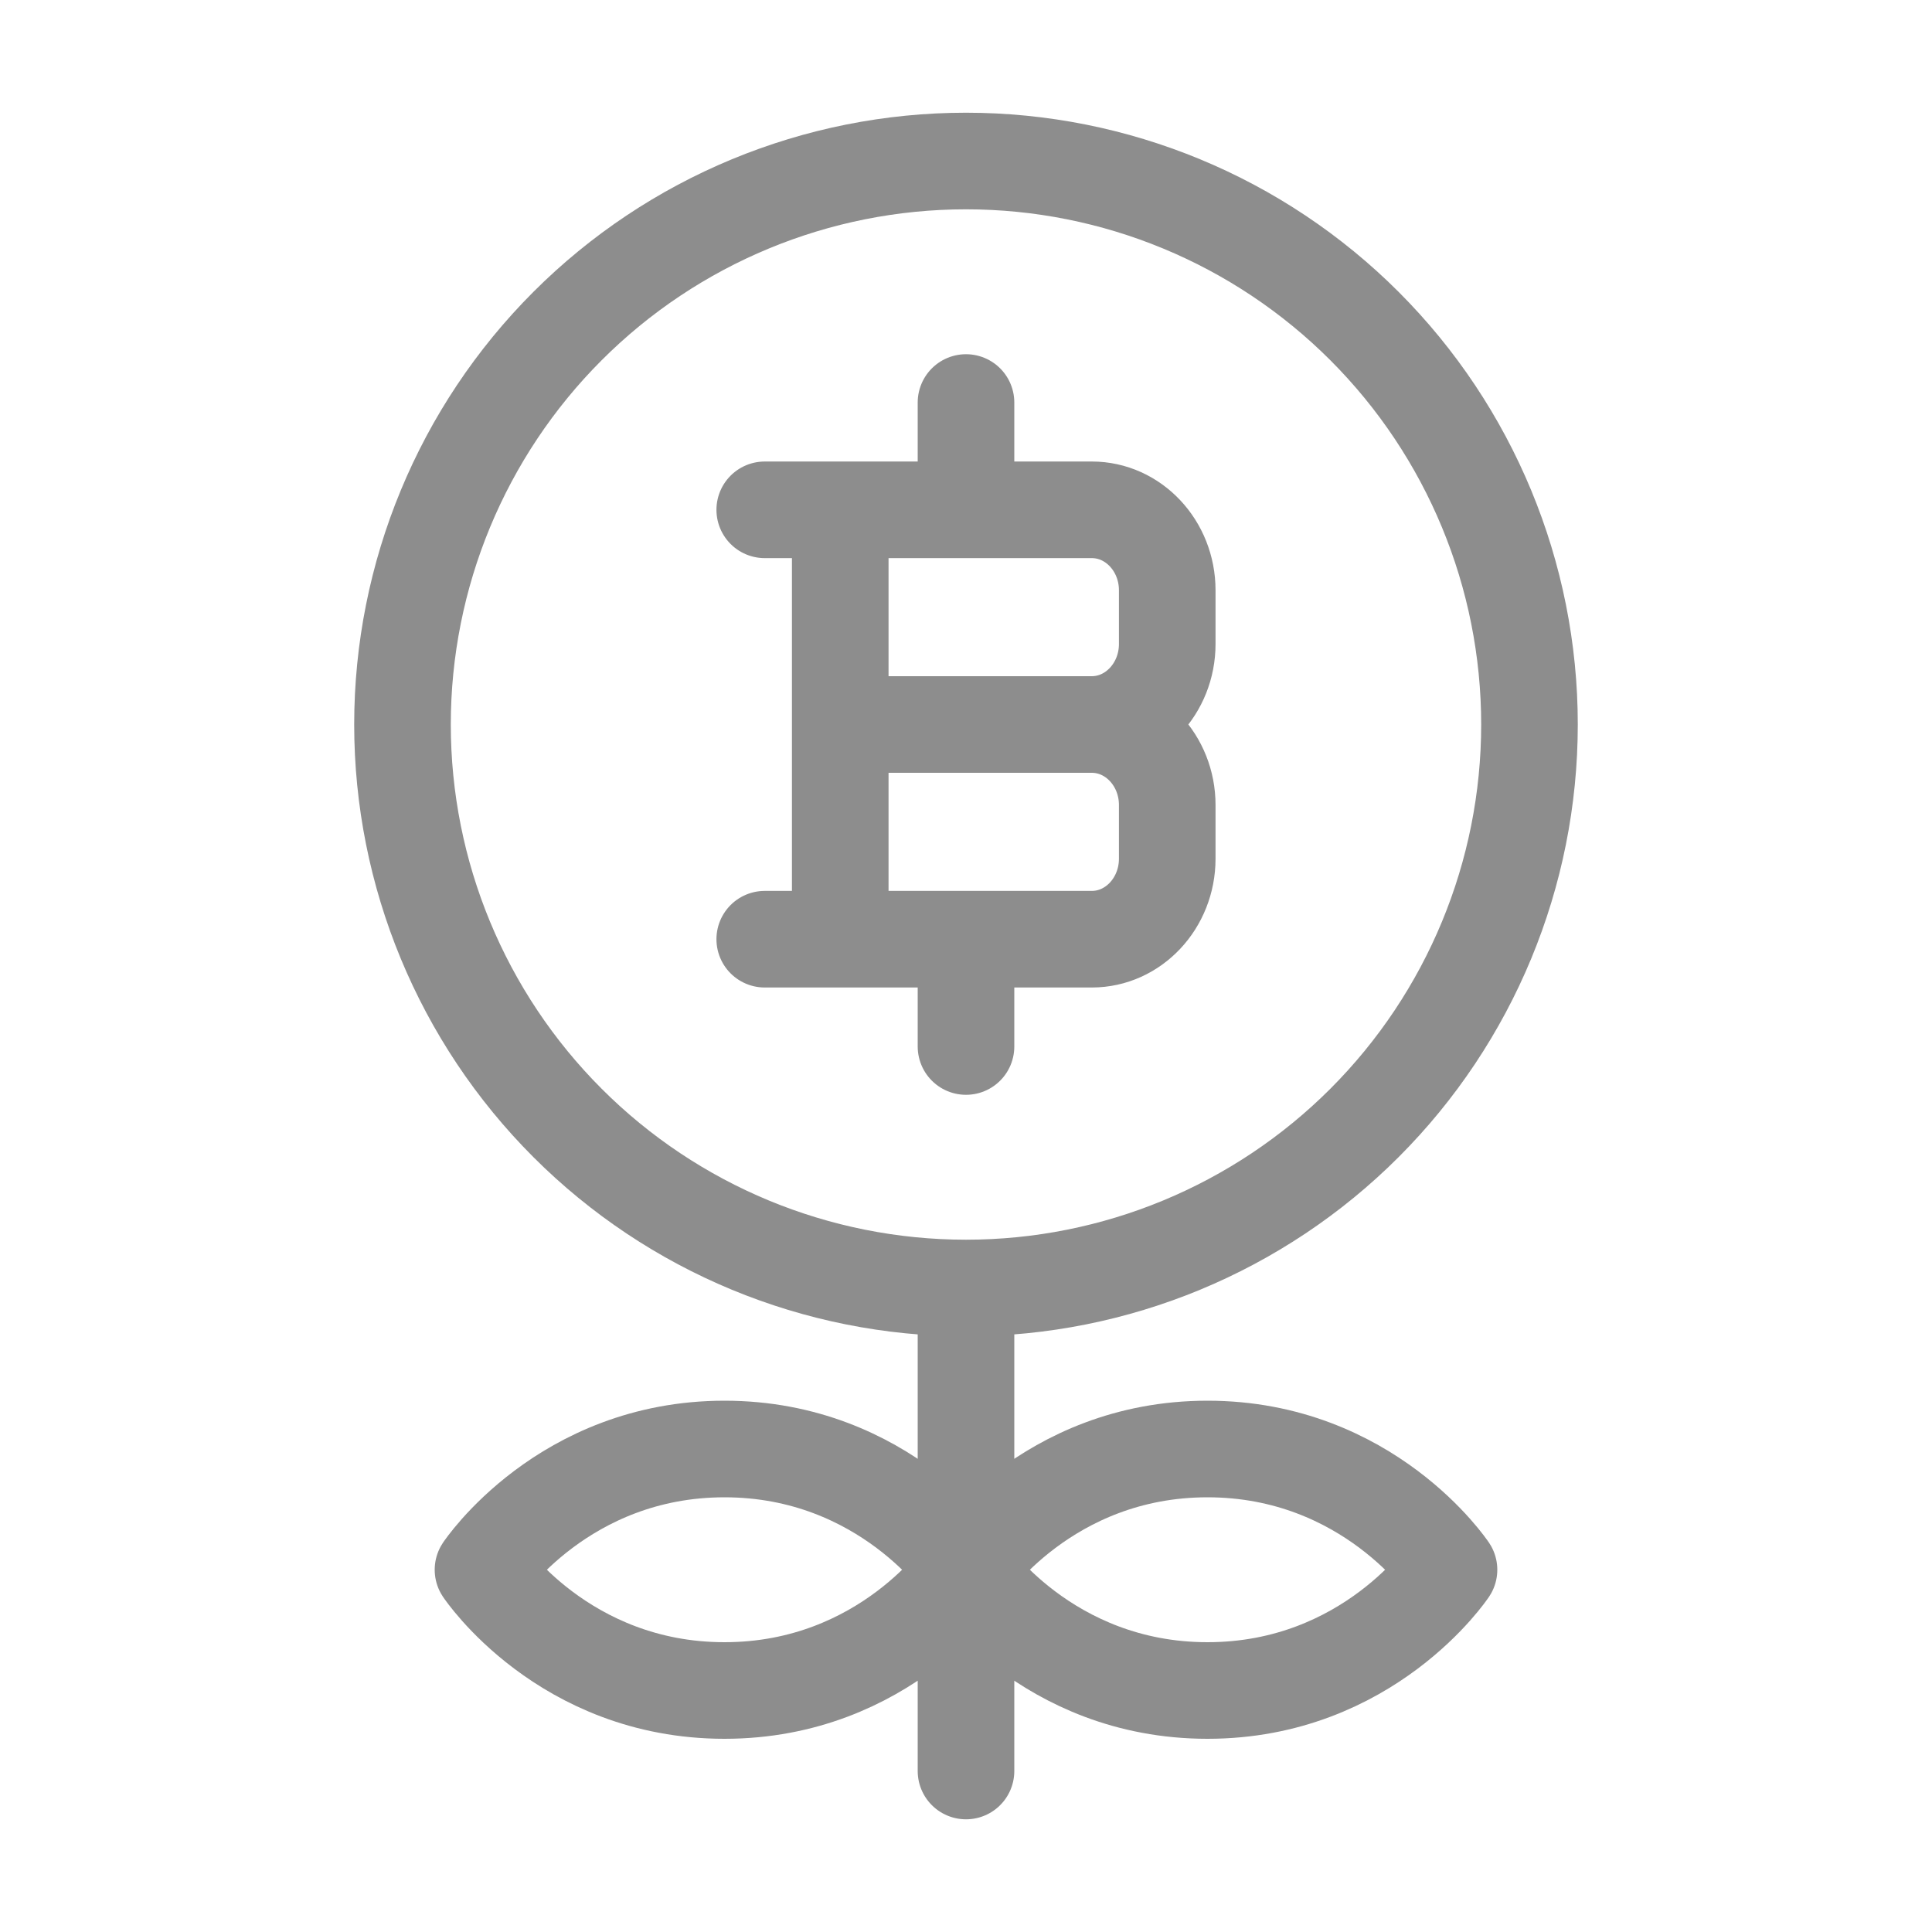
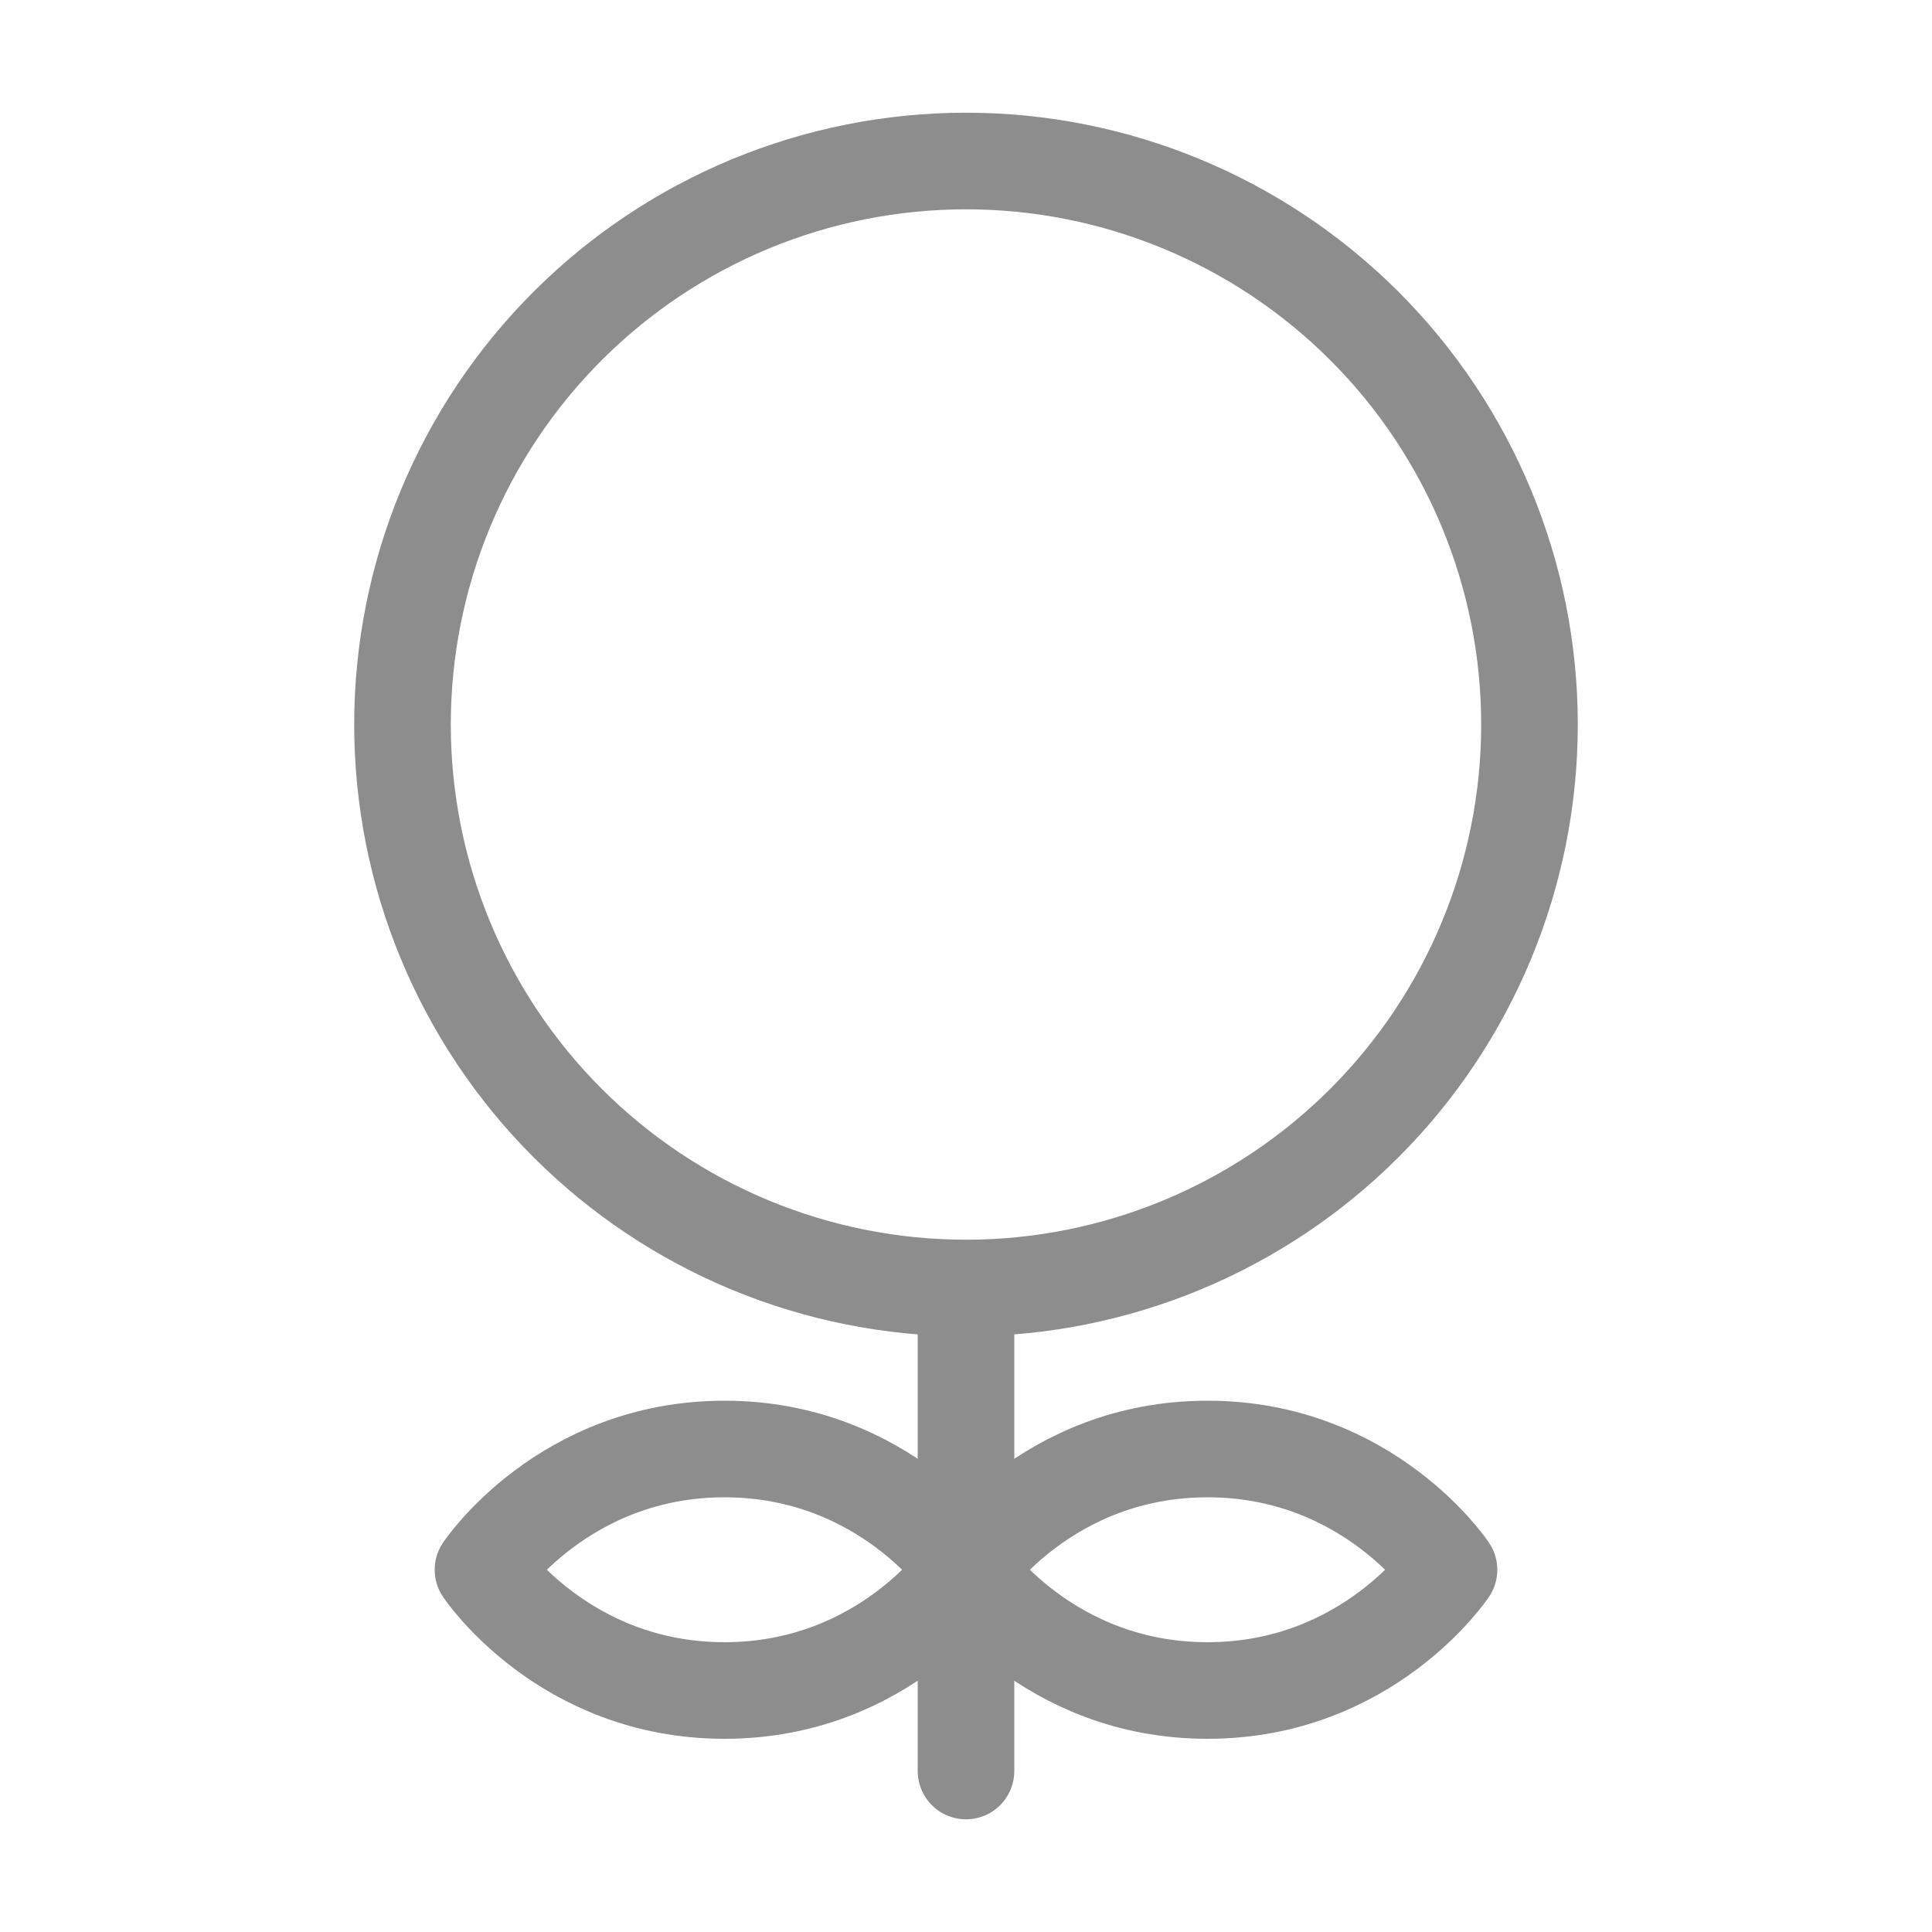
<svg xmlns="http://www.w3.org/2000/svg" width="100" height="100" viewBox="0 0 100 100" fill="none">
  <path d="M50 66.667C42.264 66.667 34.846 63.594 29.376 58.124C23.906 52.654 20.833 45.236 20.833 37.5C20.833 29.765 23.906 22.346 29.376 16.876C34.846 11.406 42.264 8.334 50 8.334C57.735 8.334 65.154 11.406 70.624 16.876C76.093 22.346 79.166 29.765 79.166 37.5C79.166 45.236 76.093 52.654 70.624 58.124C65.154 63.594 57.735 66.667 50 66.667ZM50 66.667V91.667M50 81.25C50 81.25 54.166 75 62.5 75C70.833 75 75 81.25 75 81.25C75 81.25 70.833 87.5 62.5 87.5C54.166 87.5 50 81.25 50 81.25ZM50 81.25C50 81.25 45.833 87.5 37.5 87.5C29.166 87.5 25 81.25 25 81.25C25 81.25 29.166 75 37.5 75C45.833 75 50 81.25 50 81.25Z" stroke="#8D8D8D" stroke-width="5" stroke-linecap="round" stroke-linejoin="round" />
-   <path d="M43.491 48.613V26.388M50 26.388V20.834M50 54.167V48.613M43.491 37.5H56.508M56.508 37.5C58.666 37.5 60.416 39.367 60.416 41.667V44.446C60.416 46.746 58.666 48.613 56.512 48.613H39.583M56.508 37.5C58.662 37.5 60.416 35.633 60.416 33.334V30.554C60.416 28.254 58.666 26.388 56.512 26.388H39.583" stroke="#8D8D8D" stroke-width="5" stroke-linecap="round" stroke-linejoin="round" />
</svg>